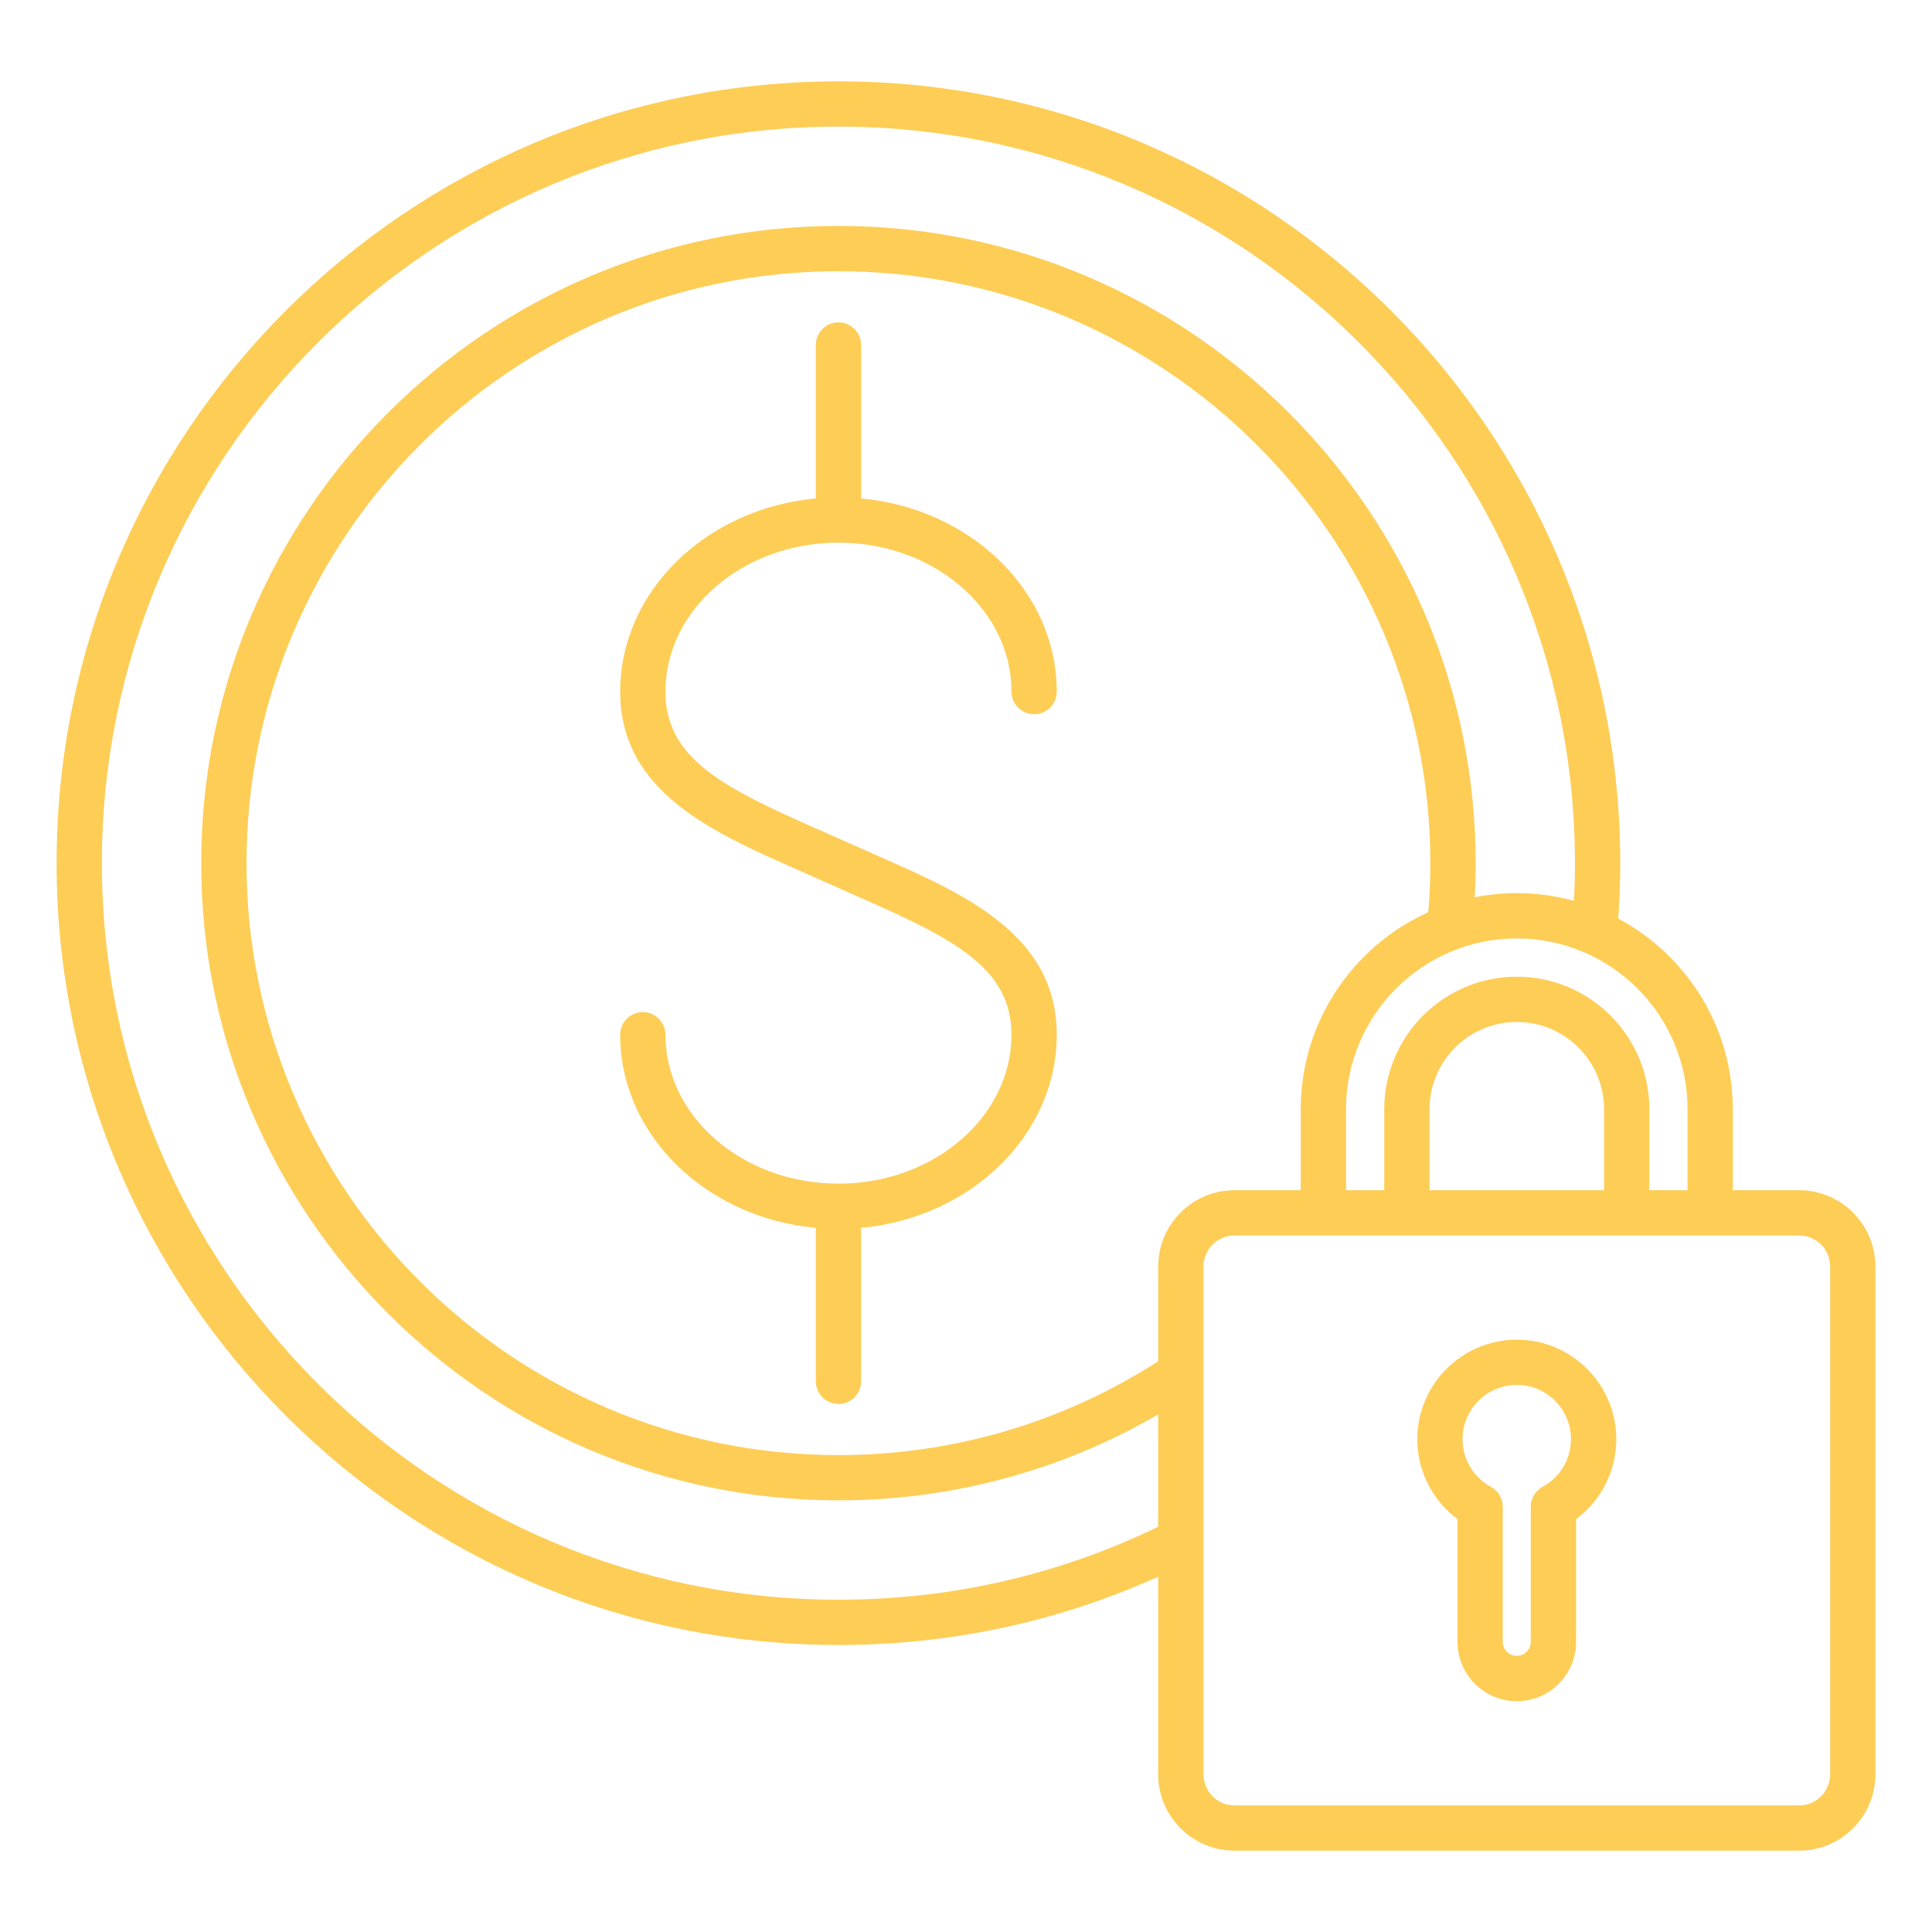
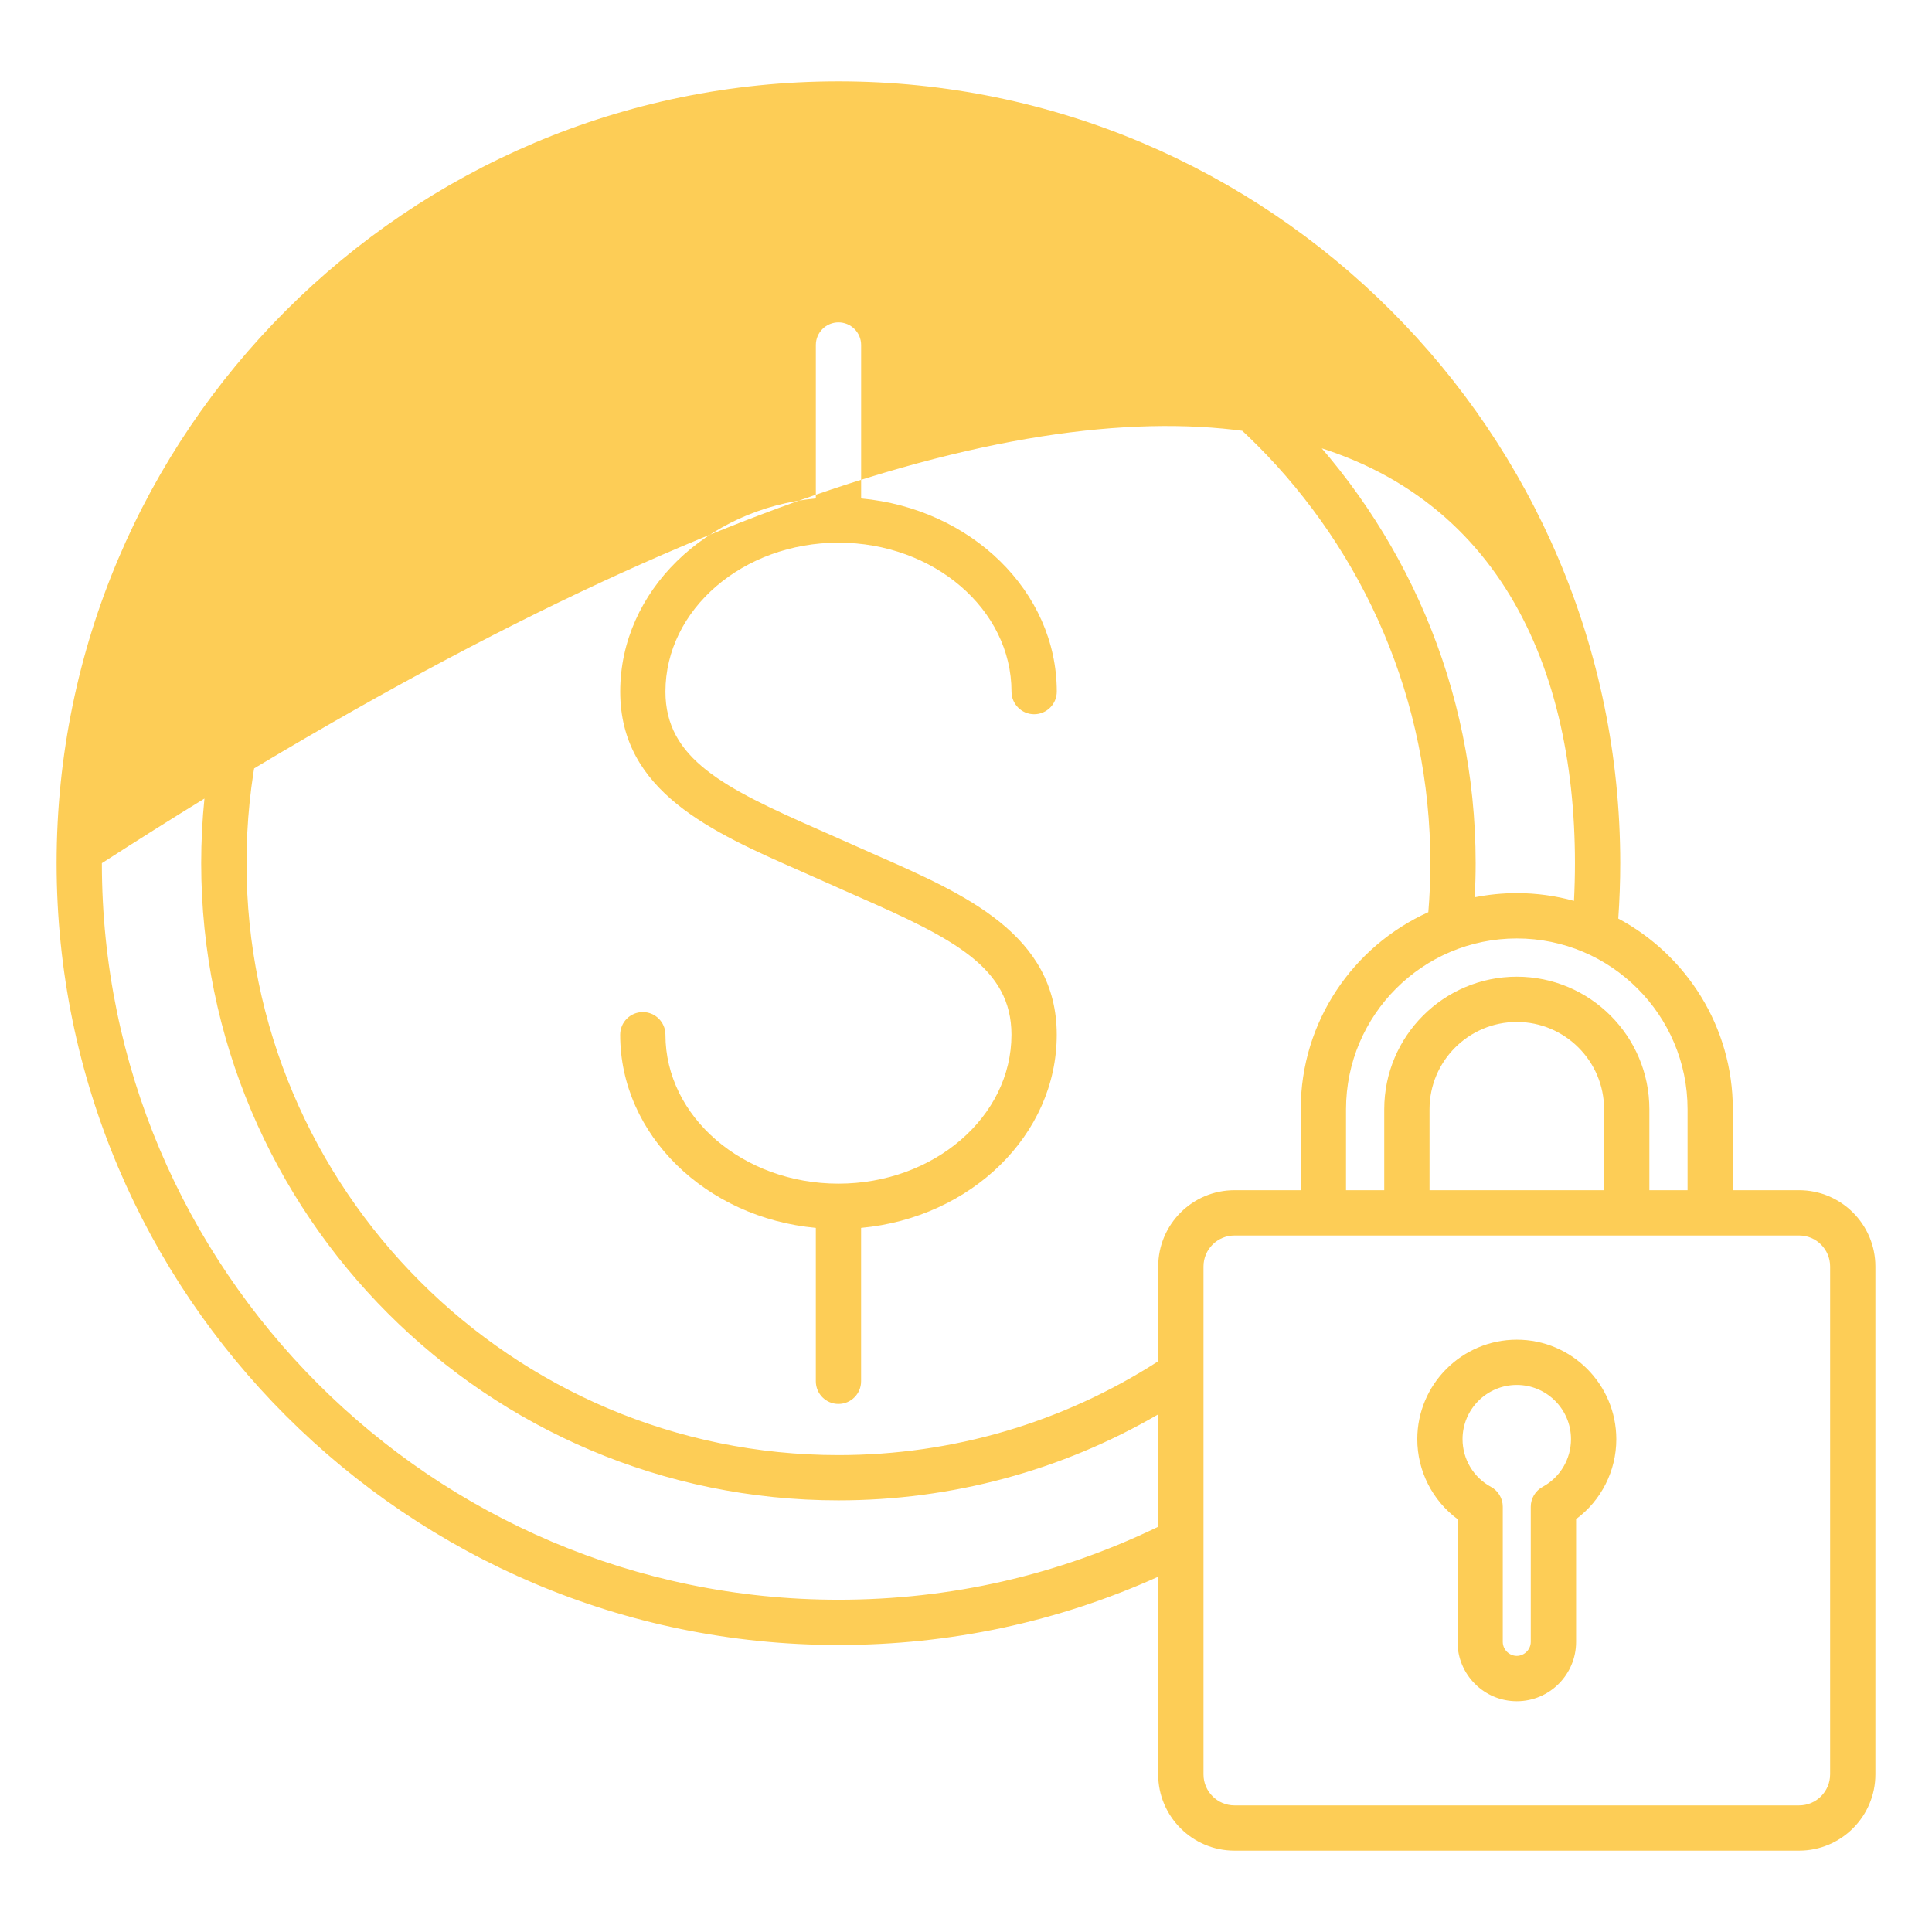
<svg xmlns="http://www.w3.org/2000/svg" width="100" height="100" viewBox="0 0 100 100" fill="none">
-   <path d="M93.123 61.605H89.691V57.414C89.691 53.147 87.287 49.43 83.762 47.545C83.828 46.594 83.863 45.631 83.863 44.678C83.863 22.363 65.709 4.211 43.397 4.211C21.084 4.211 2.93 22.363 2.93 44.678C2.93 66.992 21.084 85.144 43.397 85.144C49.184 85.144 54.742 83.955 59.947 81.611V91.842C59.947 94.018 61.719 95.789 63.895 95.789H93.123C95.299 95.789 97.07 94.018 97.07 91.842V65.553C97.07 63.375 95.299 61.605 93.123 61.605ZM87.348 57.414V61.605H85.371V57.414C85.371 53.631 82.293 50.553 78.51 50.553C74.727 50.553 71.648 53.631 71.648 57.414V61.605H69.67V57.414C69.67 52.541 73.635 48.574 78.51 48.574C83.385 48.574 87.348 52.539 87.348 57.414ZM83.027 61.605H73.992V57.414C73.992 54.924 76.019 52.897 78.51 52.897C81 52.897 83.027 54.924 83.027 57.414V61.605ZM59.949 65.553V70.459C55.012 73.635 49.305 75.316 43.398 75.316C26.504 75.316 12.76 61.572 12.76 44.678C12.76 27.783 26.504 14.039 43.397 14.039C60.291 14.039 74.035 27.783 74.035 44.678C74.035 45.523 74 46.373 73.93 47.215C70.041 48.969 67.326 52.879 67.326 57.414V61.605H63.895C61.719 61.605 59.949 63.375 59.949 65.553ZM43.397 82.801C22.375 82.801 5.273 65.699 5.273 44.678C5.273 23.656 22.375 6.553 43.397 6.553C64.418 6.553 81.519 23.654 81.519 44.676C81.519 45.326 81.502 45.978 81.469 46.629C80.525 46.369 79.533 46.228 78.51 46.228C77.766 46.228 77.037 46.303 76.332 46.443C76.363 45.853 76.379 45.264 76.379 44.676C76.379 26.49 61.584 11.693 43.397 11.693C25.211 11.693 10.414 26.488 10.414 44.676C10.414 62.863 25.209 77.658 43.397 77.658C49.256 77.658 54.934 76.125 59.947 73.209V79.025C54.772 81.529 49.207 82.801 43.397 82.801ZM94.727 91.844C94.727 92.728 94.008 93.447 93.123 93.447H63.897C63.012 93.447 62.293 92.728 62.293 91.844V65.553C62.293 64.668 63.012 63.949 63.897 63.949H93.125C94.01 63.949 94.728 64.668 94.728 65.553V91.844H94.727ZM78.51 69.342C75.67 69.342 73.359 71.652 73.359 74.492C73.359 76.137 74.143 77.666 75.441 78.629V84.986C75.441 86.678 76.818 88.055 78.51 88.055C80.201 88.055 81.578 86.678 81.578 84.986V78.629C82.877 77.666 83.66 76.137 83.66 74.492C83.658 71.652 81.35 69.342 78.51 69.342ZM79.846 76.959C79.469 77.164 79.232 77.559 79.232 77.988V84.984C79.232 85.377 78.9 85.709 78.508 85.709C78.115 85.709 77.783 85.377 77.783 84.984V77.988C77.783 77.559 77.549 77.164 77.17 76.959C76.264 76.467 75.701 75.522 75.701 74.49C75.701 72.943 76.959 71.684 78.508 71.684C80.057 71.684 81.314 72.941 81.314 74.49C81.314 75.522 80.752 76.467 79.846 76.959ZM34.443 35.797C34.443 39.273 37.455 40.775 42.371 42.94C42.871 43.16 43.375 43.381 43.881 43.609C44.379 43.834 44.875 44.053 45.369 44.27C49.955 46.287 54.697 48.375 54.697 53.557C54.697 58.748 50.252 63.031 44.57 63.555V71.496C44.57 72.143 44.045 72.668 43.398 72.668C42.752 72.668 42.227 72.143 42.227 71.496V63.555C36.545 63.031 32.1 58.748 32.1 53.557C32.1 52.91 32.625 52.385 33.272 52.385C33.918 52.385 34.443 52.91 34.443 53.557C34.443 57.807 38.461 61.266 43.398 61.266C48.336 61.266 52.353 57.807 52.353 53.557C52.353 50.08 49.34 48.578 44.426 46.414C43.926 46.193 43.422 45.973 42.918 45.744C42.42 45.52 41.924 45.301 41.43 45.084C36.844 43.066 32.102 40.978 32.102 35.797C32.102 30.605 36.547 26.322 42.228 25.799V17.857C42.228 17.211 42.754 16.686 43.4 16.686C44.047 16.686 44.572 17.211 44.572 17.857V25.799C50.254 26.322 54.699 30.605 54.699 35.797C54.699 36.443 54.174 36.969 53.527 36.969C52.881 36.969 52.355 36.443 52.355 35.797C52.355 31.547 48.338 28.088 43.4 28.088C38.459 28.088 34.443 31.547 34.443 35.797Z" fill="#FDCD56" />
+   <path d="M93.123 61.605H89.691V57.414C89.691 53.147 87.287 49.43 83.762 47.545C83.828 46.594 83.863 45.631 83.863 44.678C83.863 22.363 65.709 4.211 43.397 4.211C21.084 4.211 2.93 22.363 2.93 44.678C2.93 66.992 21.084 85.144 43.397 85.144C49.184 85.144 54.742 83.955 59.947 81.611V91.842C59.947 94.018 61.719 95.789 63.895 95.789H93.123C95.299 95.789 97.07 94.018 97.07 91.842V65.553C97.07 63.375 95.299 61.605 93.123 61.605ZM87.348 57.414V61.605H85.371V57.414C85.371 53.631 82.293 50.553 78.51 50.553C74.727 50.553 71.648 53.631 71.648 57.414V61.605H69.67V57.414C69.67 52.541 73.635 48.574 78.51 48.574C83.385 48.574 87.348 52.539 87.348 57.414ZM83.027 61.605H73.992V57.414C73.992 54.924 76.019 52.897 78.51 52.897C81 52.897 83.027 54.924 83.027 57.414V61.605ZM59.949 65.553V70.459C55.012 73.635 49.305 75.316 43.398 75.316C26.504 75.316 12.76 61.572 12.76 44.678C12.76 27.783 26.504 14.039 43.397 14.039C60.291 14.039 74.035 27.783 74.035 44.678C74.035 45.523 74 46.373 73.93 47.215C70.041 48.969 67.326 52.879 67.326 57.414V61.605H63.895C61.719 61.605 59.949 63.375 59.949 65.553ZM43.397 82.801C22.375 82.801 5.273 65.699 5.273 44.678C64.418 6.553 81.519 23.654 81.519 44.676C81.519 45.326 81.502 45.978 81.469 46.629C80.525 46.369 79.533 46.228 78.51 46.228C77.766 46.228 77.037 46.303 76.332 46.443C76.363 45.853 76.379 45.264 76.379 44.676C76.379 26.49 61.584 11.693 43.397 11.693C25.211 11.693 10.414 26.488 10.414 44.676C10.414 62.863 25.209 77.658 43.397 77.658C49.256 77.658 54.934 76.125 59.947 73.209V79.025C54.772 81.529 49.207 82.801 43.397 82.801ZM94.727 91.844C94.727 92.728 94.008 93.447 93.123 93.447H63.897C63.012 93.447 62.293 92.728 62.293 91.844V65.553C62.293 64.668 63.012 63.949 63.897 63.949H93.125C94.01 63.949 94.728 64.668 94.728 65.553V91.844H94.727ZM78.51 69.342C75.67 69.342 73.359 71.652 73.359 74.492C73.359 76.137 74.143 77.666 75.441 78.629V84.986C75.441 86.678 76.818 88.055 78.51 88.055C80.201 88.055 81.578 86.678 81.578 84.986V78.629C82.877 77.666 83.66 76.137 83.66 74.492C83.658 71.652 81.35 69.342 78.51 69.342ZM79.846 76.959C79.469 77.164 79.232 77.559 79.232 77.988V84.984C79.232 85.377 78.9 85.709 78.508 85.709C78.115 85.709 77.783 85.377 77.783 84.984V77.988C77.783 77.559 77.549 77.164 77.17 76.959C76.264 76.467 75.701 75.522 75.701 74.49C75.701 72.943 76.959 71.684 78.508 71.684C80.057 71.684 81.314 72.941 81.314 74.49C81.314 75.522 80.752 76.467 79.846 76.959ZM34.443 35.797C34.443 39.273 37.455 40.775 42.371 42.94C42.871 43.16 43.375 43.381 43.881 43.609C44.379 43.834 44.875 44.053 45.369 44.27C49.955 46.287 54.697 48.375 54.697 53.557C54.697 58.748 50.252 63.031 44.57 63.555V71.496C44.57 72.143 44.045 72.668 43.398 72.668C42.752 72.668 42.227 72.143 42.227 71.496V63.555C36.545 63.031 32.1 58.748 32.1 53.557C32.1 52.91 32.625 52.385 33.272 52.385C33.918 52.385 34.443 52.91 34.443 53.557C34.443 57.807 38.461 61.266 43.398 61.266C48.336 61.266 52.353 57.807 52.353 53.557C52.353 50.08 49.34 48.578 44.426 46.414C43.926 46.193 43.422 45.973 42.918 45.744C42.42 45.52 41.924 45.301 41.43 45.084C36.844 43.066 32.102 40.978 32.102 35.797C32.102 30.605 36.547 26.322 42.228 25.799V17.857C42.228 17.211 42.754 16.686 43.4 16.686C44.047 16.686 44.572 17.211 44.572 17.857V25.799C50.254 26.322 54.699 30.605 54.699 35.797C54.699 36.443 54.174 36.969 53.527 36.969C52.881 36.969 52.355 36.443 52.355 35.797C52.355 31.547 48.338 28.088 43.4 28.088C38.459 28.088 34.443 31.547 34.443 35.797Z" fill="#FDCD56" />
</svg>